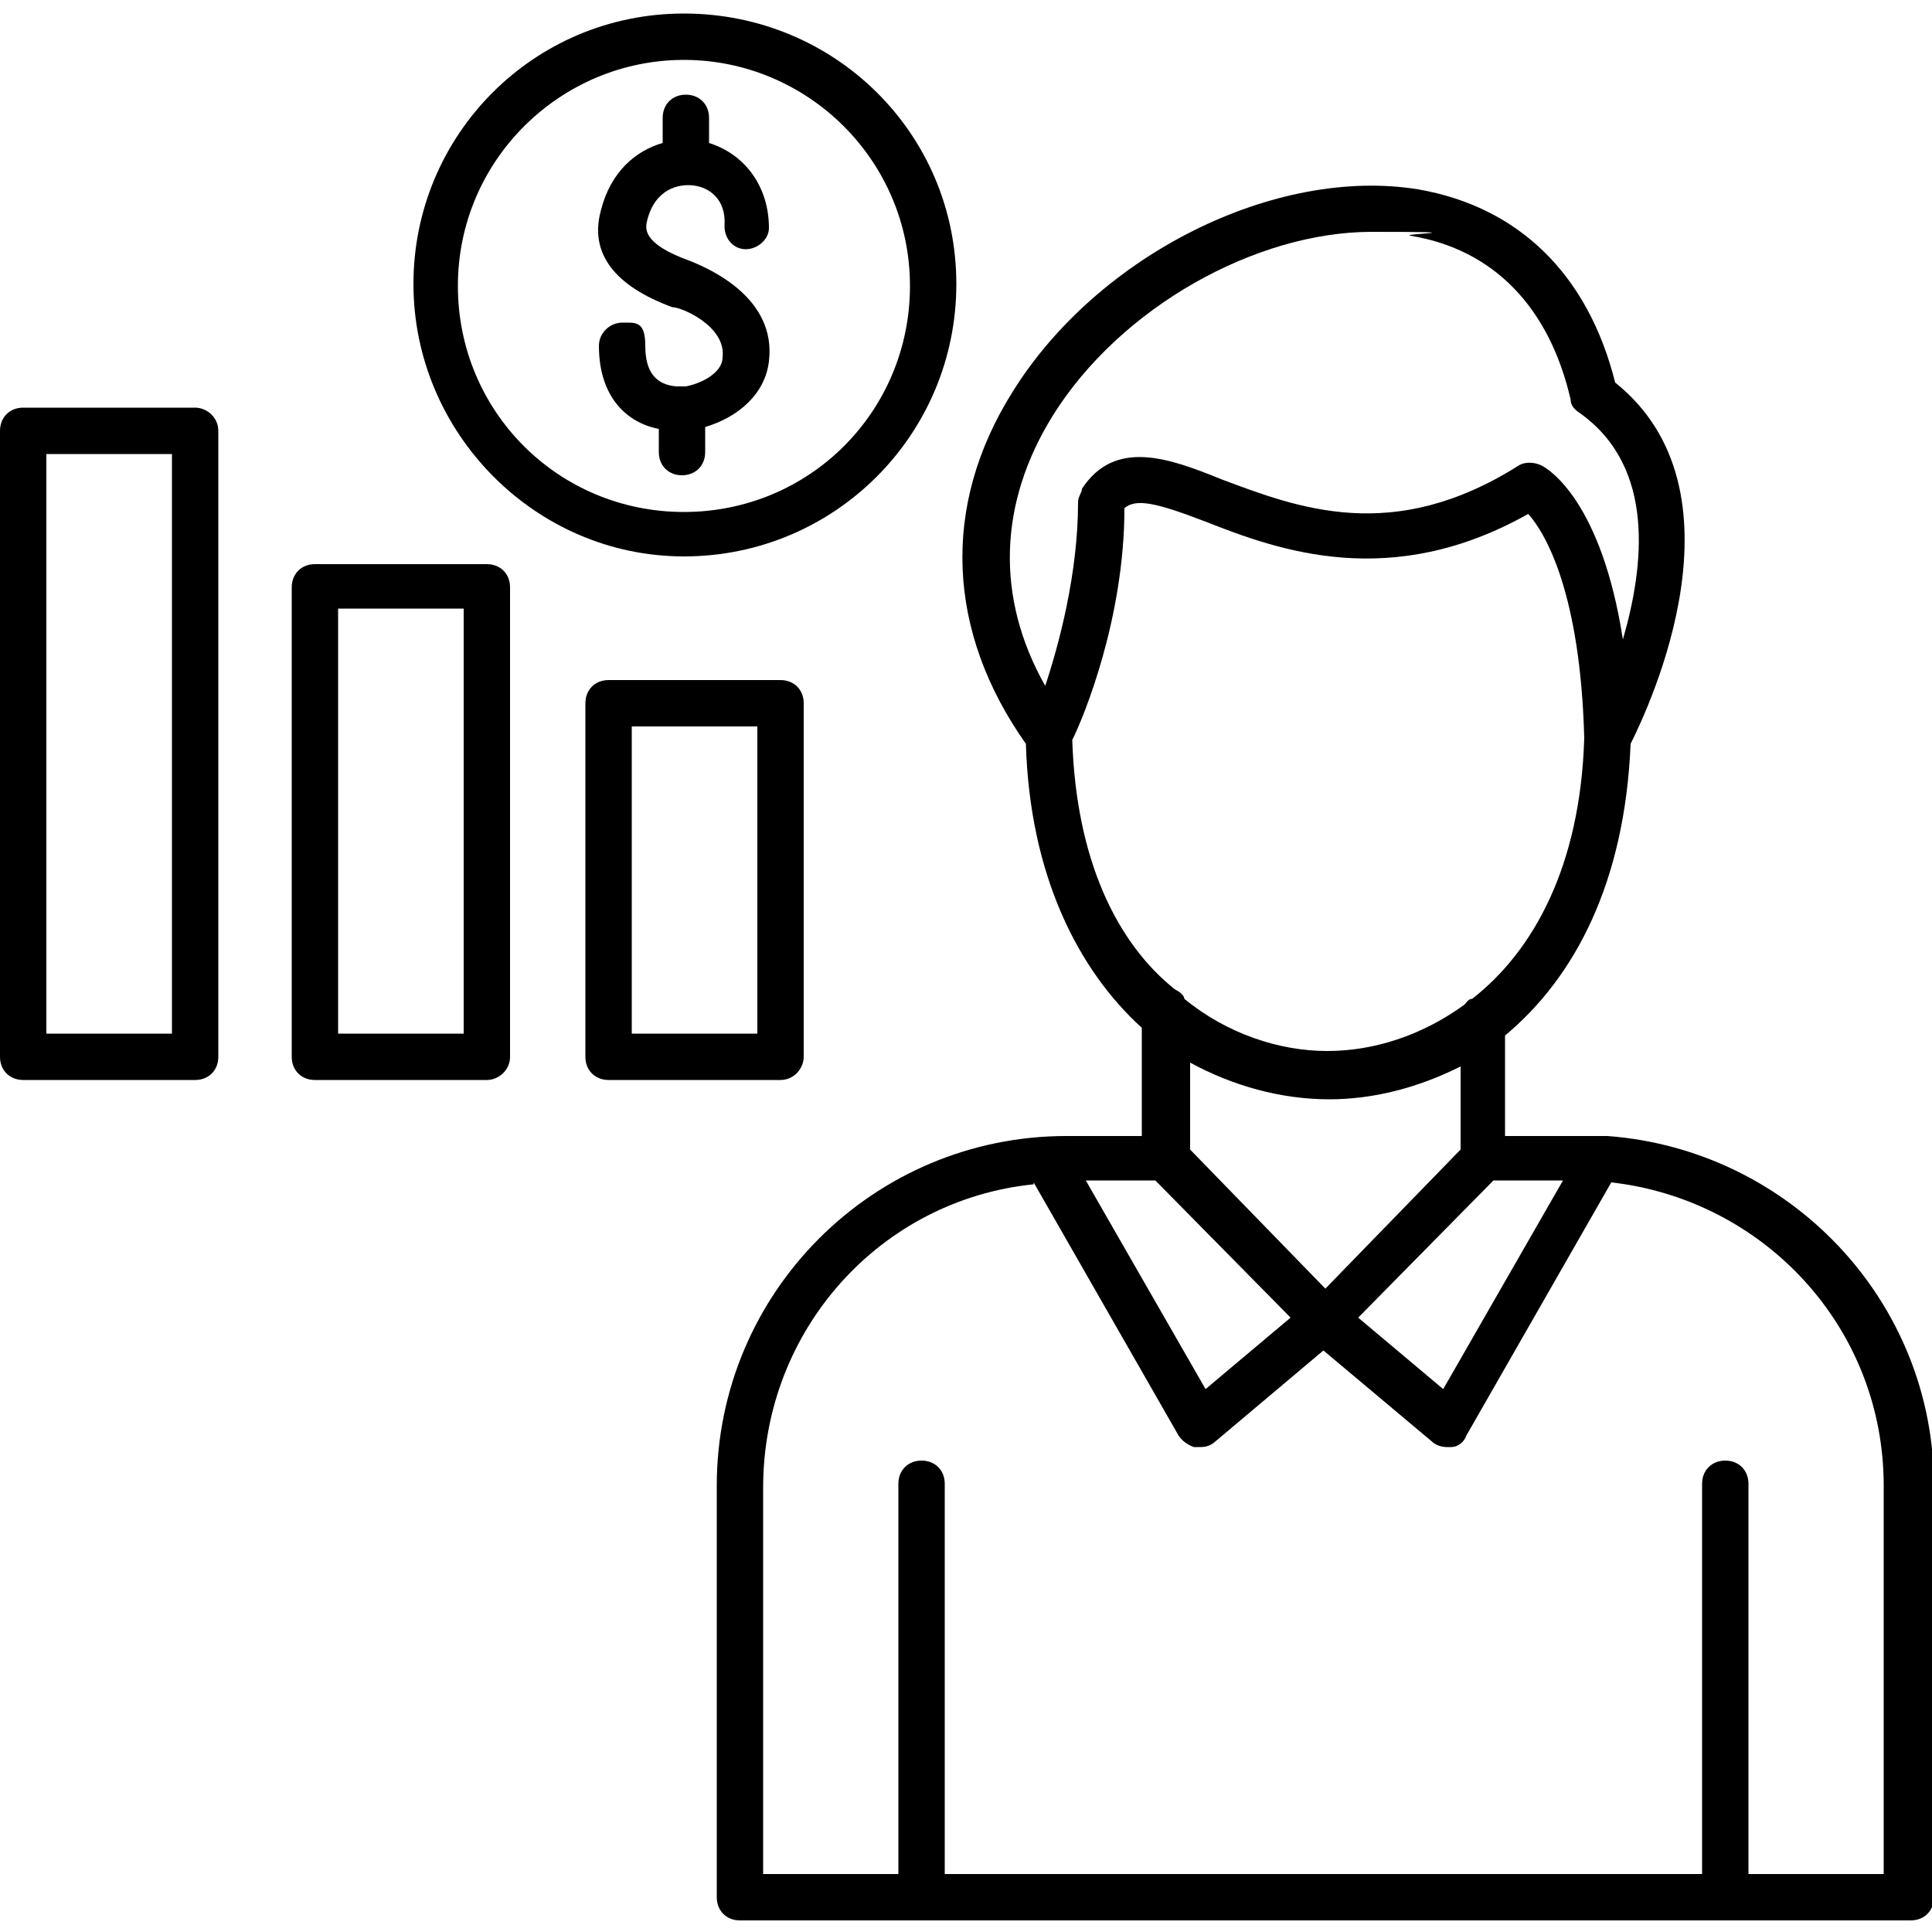
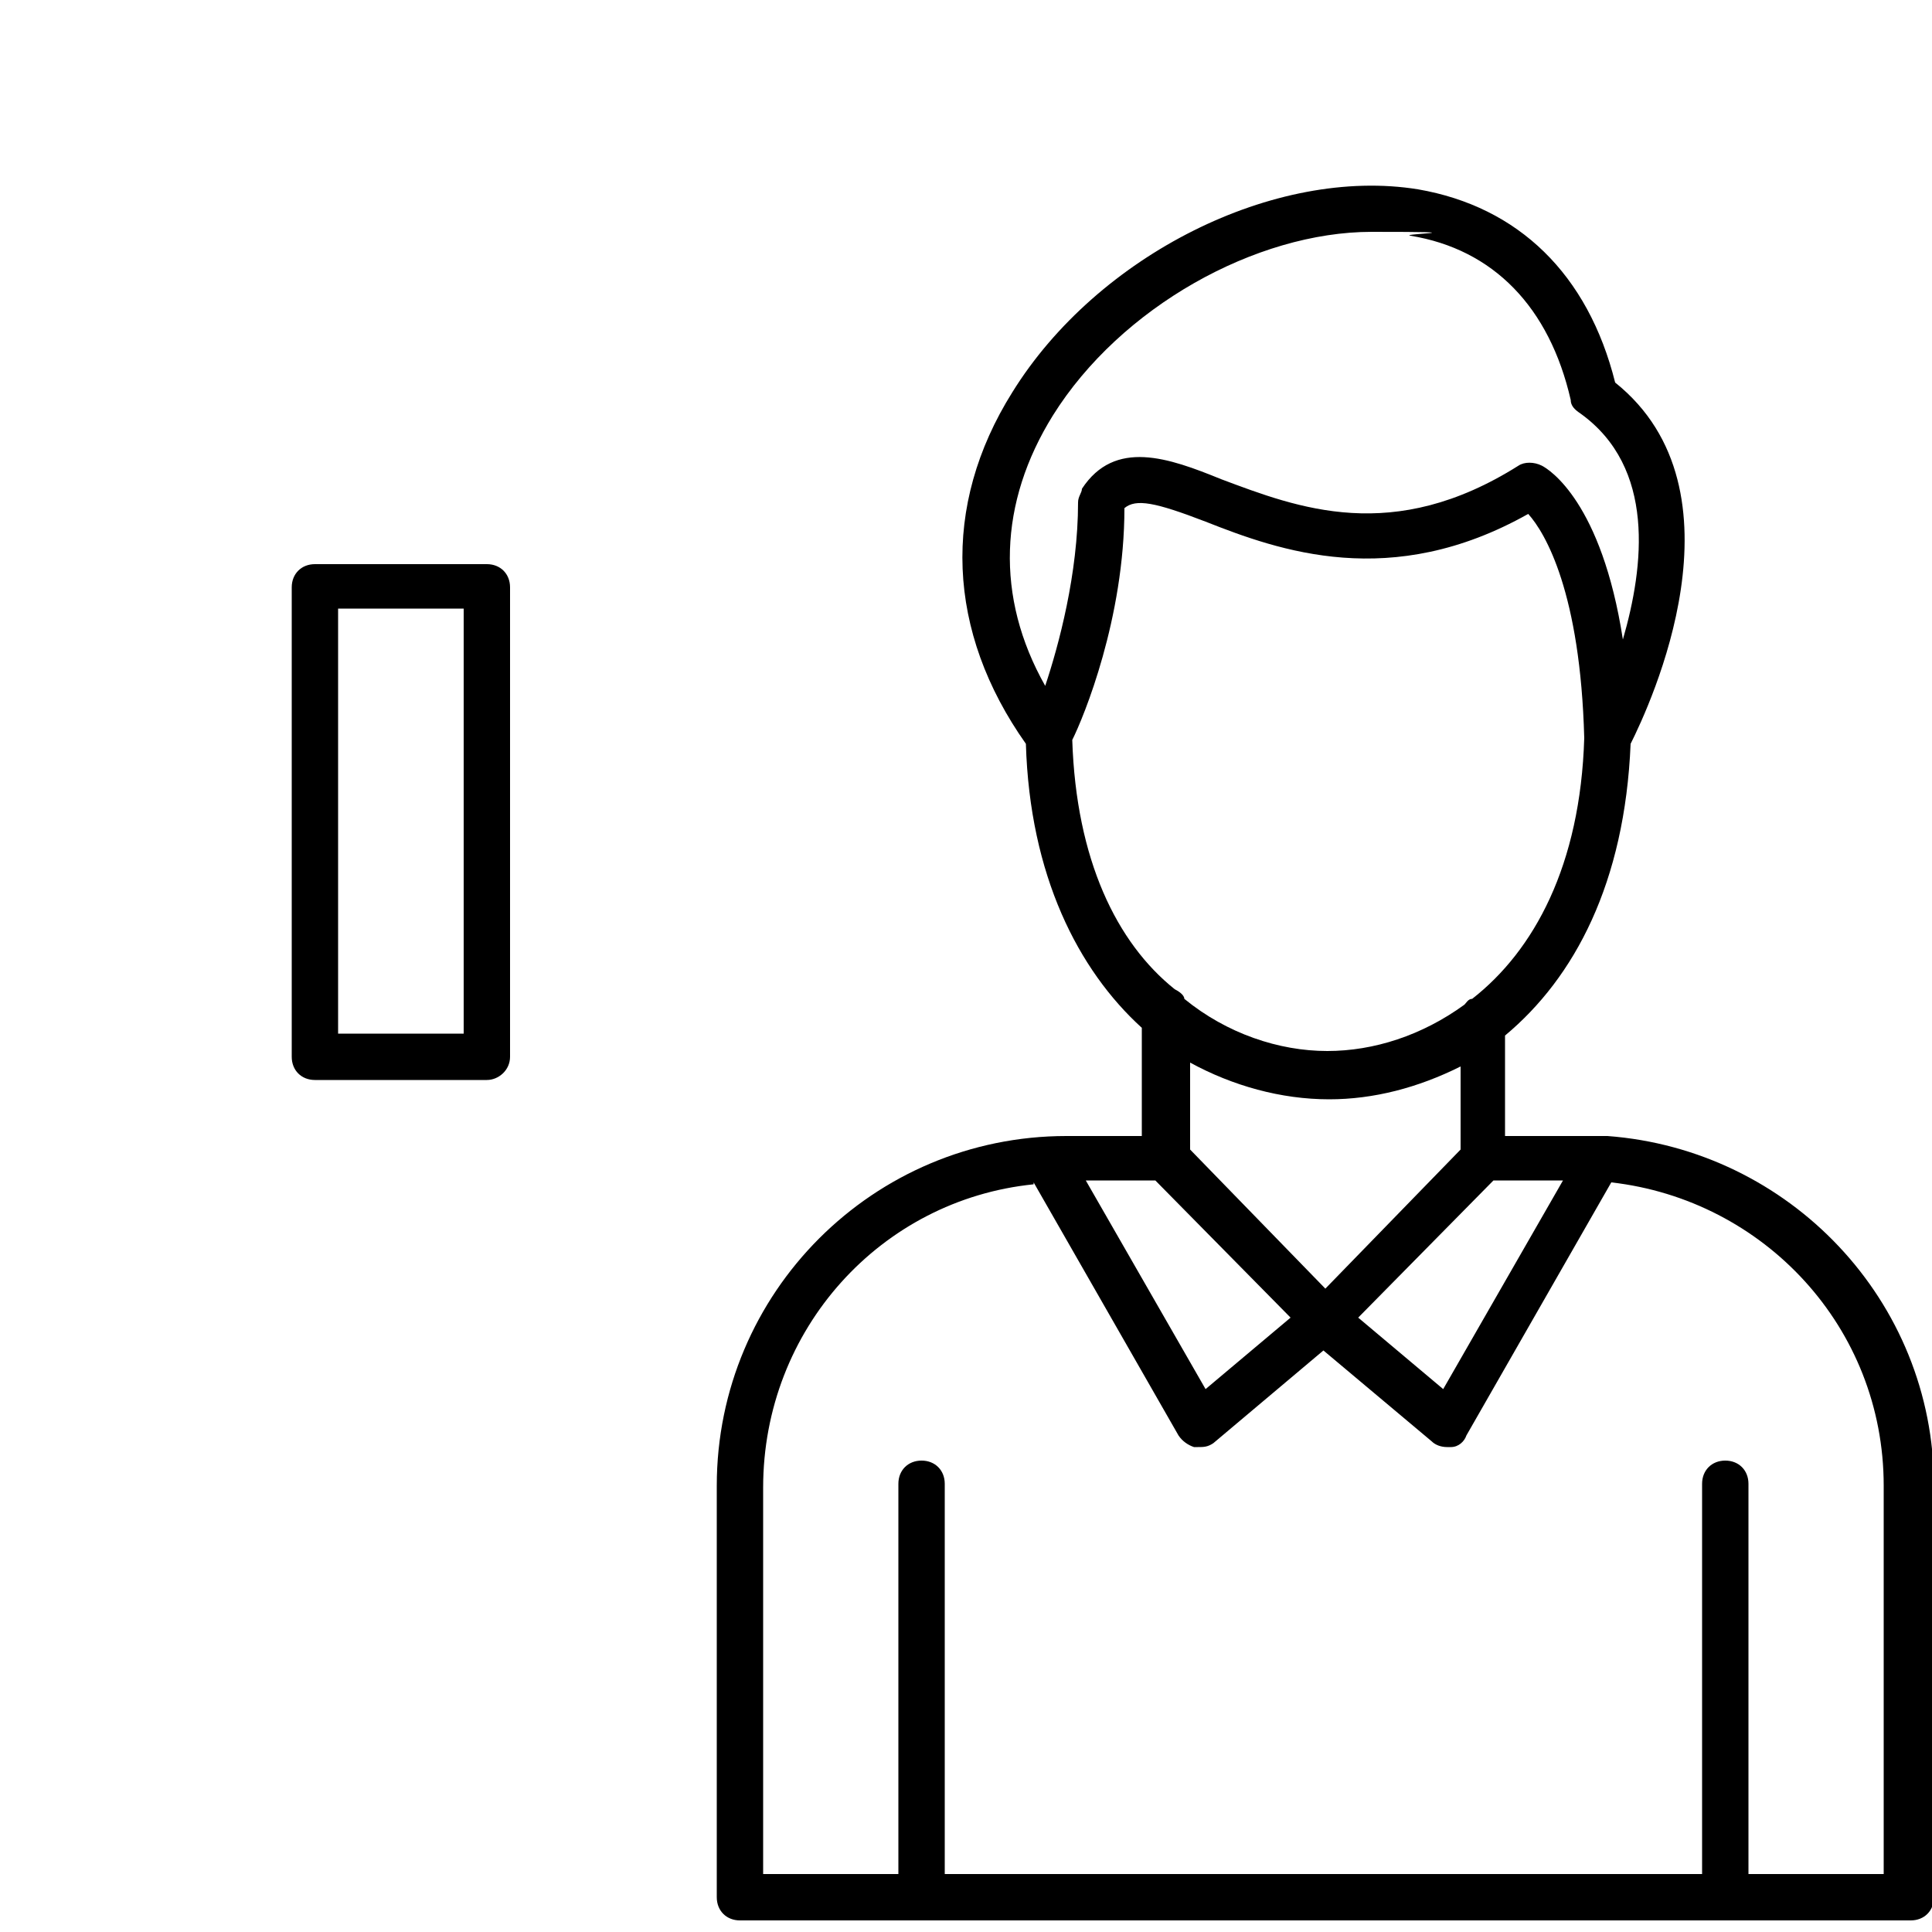
<svg xmlns="http://www.w3.org/2000/svg" id="Layer_1" data-name="Layer 1" version="1.1" viewBox="0 0 100 100">
  <defs>
    <style>
      .cls-1 {
        fill: #000;
        stroke-width: 0px;
      }
    </style>
  </defs>
  <path class="cls-1" d="M83.2,58.8h-5.3v-5.2c3.6-3,6.2-7.9,6.5-15.1,1-2,6.2-13.1-.8-18.7-1.4-5.6-5-9.1-10.2-10-7.4-1.2-16.6,3.4-21,10.5-3.7,5.9-3.4,12.4.7,18.2.2,6.8,2.7,11.7,6,14.7v5.6h-3.9c-10,0-18.1,8.1-18.1,18.1v21.3c0,.7.5,1.2,1.2,1.2h60.6c.7,0,1.2-.5,1.2-1.2v-21.3c0-9.6-7.5-17.4-16.9-18.1ZM77.3,61.1h3.6l-6.2,10.8-4.4-3.7,7-7.1ZM54.5,21.5c3.5-5.6,10.5-9.5,16.5-9.5s1.4.1,2,.2c4.3.7,7.2,3.7,8.3,8.5,0,.3.2.5.5.7,3.9,2.8,3.3,7.9,2.2,11.7-1.1-7.1-3.8-8.8-4.2-9-.4-.2-.9-.2-1.2,0-6.5,4.1-11.4,2.2-15.4.7-2.7-1.1-5.5-2.1-7.2.5,0,.2-.2.4-.2.7,0,3.7-1,7.4-1.7,9.5-2.6-4.6-2.4-9.5.4-14ZM55.5,38.3c.6-1.2,2.7-6.3,2.7-12,.6-.5,1.6-.3,4.2.7,3.8,1.5,9.6,3.6,16.7-.4.9,1,2.7,4.1,2.9,11.6h0c-.2,6.6-2.6,11-5.8,13.5-.2,0-.3.2-.4.3-2.2,1.6-4.7,2.4-7.1,2.4h0c-2.5,0-5.2-.9-7.4-2.7,0-.2-.3-.4-.5-.5-3-2.4-5.1-6.7-5.3-12.9ZM68.8,56.9c2.3,0,4.6-.6,6.8-1.7v4.3l-7,7.2-7-7.2v-4.5c2.2,1.2,4.7,1.9,7.2,1.9ZM59.8,61.1l7,7.1-4.4,3.7-6.2-10.8s3.6,0,3.6,0ZM53.5,61.2l7.5,13.1c.2.3.5.5.8.6h.2c.3,0,.5,0,.8-.2l5.7-4.8,5.6,4.7c.2.2.5.3.8.3s0,0,.2,0c.4,0,.7-.3.8-.6l7.5-13.1c7.9.9,14.1,7.5,14.1,15.7v20.1h-7v-20.2c0-.7-.5-1.2-1.2-1.2s-1.2.5-1.2,1.2v20.2h-39.2v-20.2c0-.7-.5-1.2-1.2-1.2s-1.2.5-1.2,1.2v20.2h-7v-20c0-8.2,6.1-14.9,14-15.7Z" />
-   <path class="cls-1" d="M41.6,54.7v-18.3c0-.7-.5-1.2-1.2-1.2h-8.9c-.7,0-1.2.5-1.2,1.2v18.3c0,.7.5,1.2,1.2,1.2h8.9c.7,0,1.2-.6,1.2-1.2ZM39.2,53.5h-6.5v-15.9h6.5v15.9Z" />
  <path class="cls-1" d="M25.2,29.2h-8.9c-.7,0-1.2.5-1.2,1.2v24.3c0,.7.5,1.2,1.2,1.2h8.9c.6,0,1.2-.5,1.2-1.2v-24.3c0-.7-.5-1.2-1.2-1.2ZM24,53.5h-6.5v-22h6.5v22Z" />
-   <path class="cls-1" d="M10.1,21.1H1.2c-.7,0-1.2.5-1.2,1.2v32.4c0,.7.5,1.2,1.2,1.2h8.9c.7,0,1.2-.5,1.2-1.2V22.3c0-.7-.6-1.2-1.2-1.2ZM8.9,53.5H2.4v-30h6.5v30Z" />
-   <path class="cls-1" d="M35.4,28.8c7.8,0,14.1-6.3,14.1-14.1S43.2.7,35.4.7s-14,6.3-14,14,6.3,14.1,14,14.1ZM35.4,3.1c6.4,0,11.7,5.2,11.7,11.7s-5.2,11.7-11.7,11.7-11.7-5.2-11.7-11.7,5.3-11.7,11.7-11.7Z" />
-   <path class="cls-1" d="M37.4,18.5c0,.7-.9,1.3-1.9,1.5h-.5c-1.1-.1-1.6-.8-1.6-2.1s-.5-1.2-1.2-1.2h0c-.6,0-1.2.5-1.2,1.2,0,2.7,1.5,4,3.1,4.3v1.2c0,.7.5,1.2,1.2,1.2s1.2-.5,1.2-1.2v-1.3c1.7-.5,3.1-1.7,3.3-3.4.4-3.3-3.1-4.8-4.1-5.2-2.5-.9-2.3-1.7-2.2-2.1.4-1.6,1.6-1.9,2.4-1.8.8.1,1.7.7,1.6,2.1,0,.7.5,1.2,1.1,1.2s1.2-.5,1.2-1.1c0-2.1-1.2-3.8-3.1-4.4v-1.3c0-.7-.5-1.2-1.2-1.2s-1.2.5-1.2,1.2v1.3c-1.4.4-2.7,1.5-3.2,3.5-.6,2.2.7,3.9,3.7,5,.5,0,2.8,1,2.6,2.6h0Z" />
</svg>